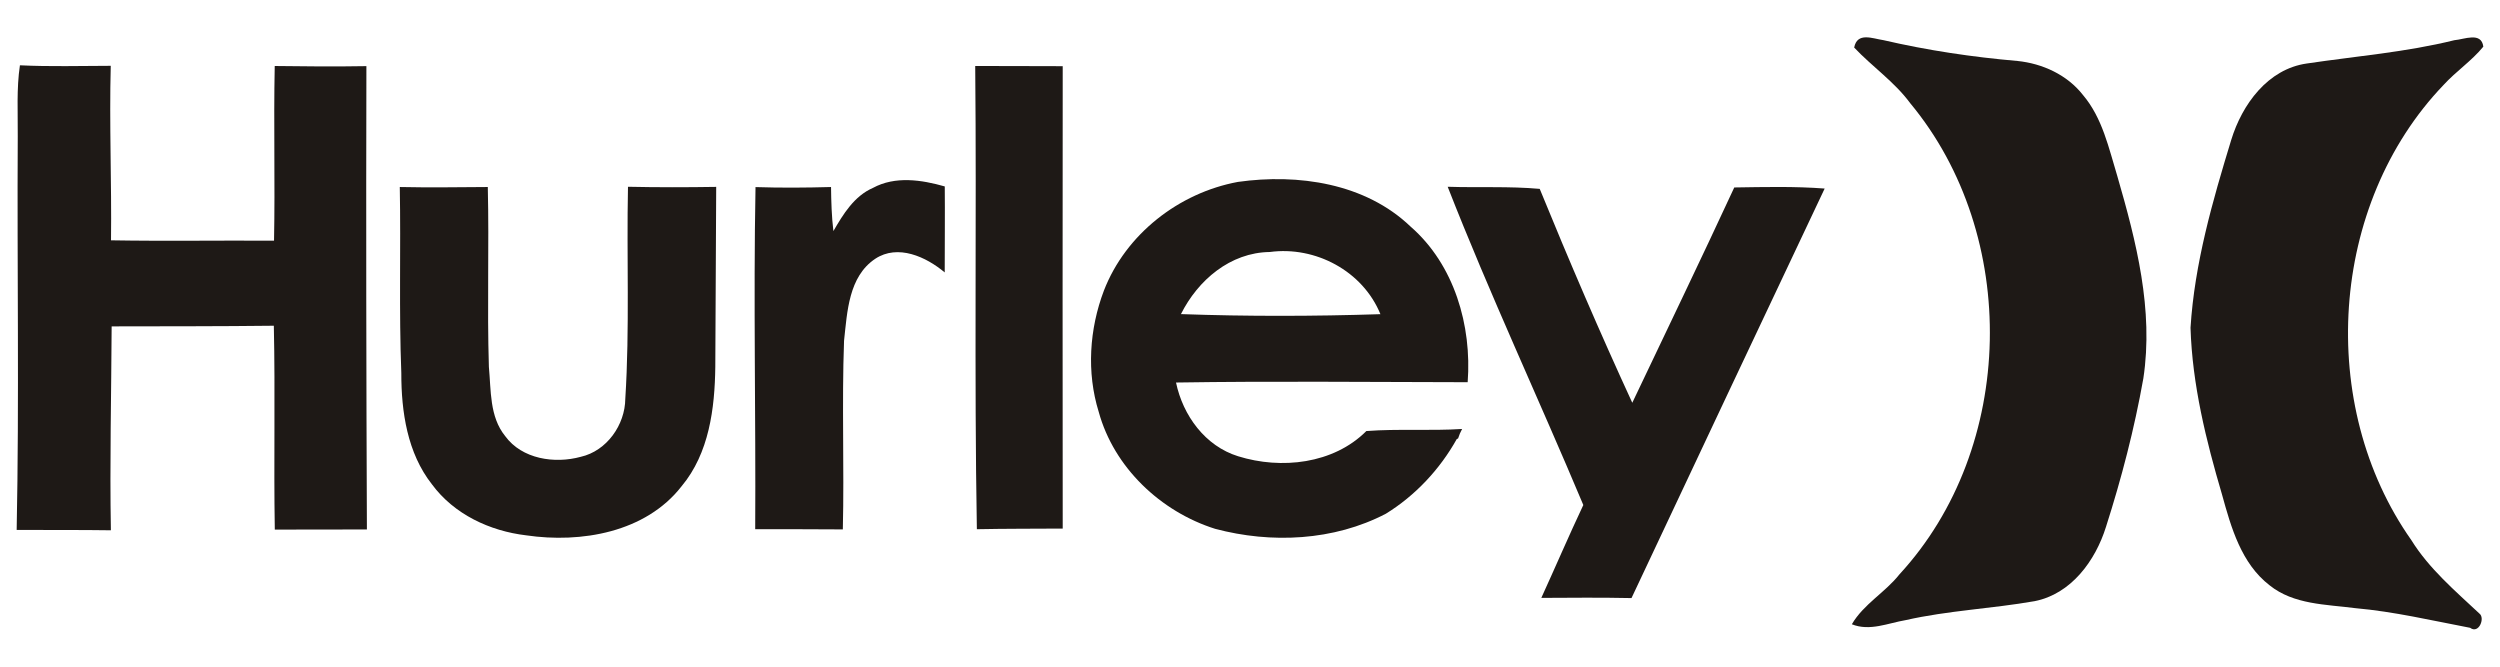
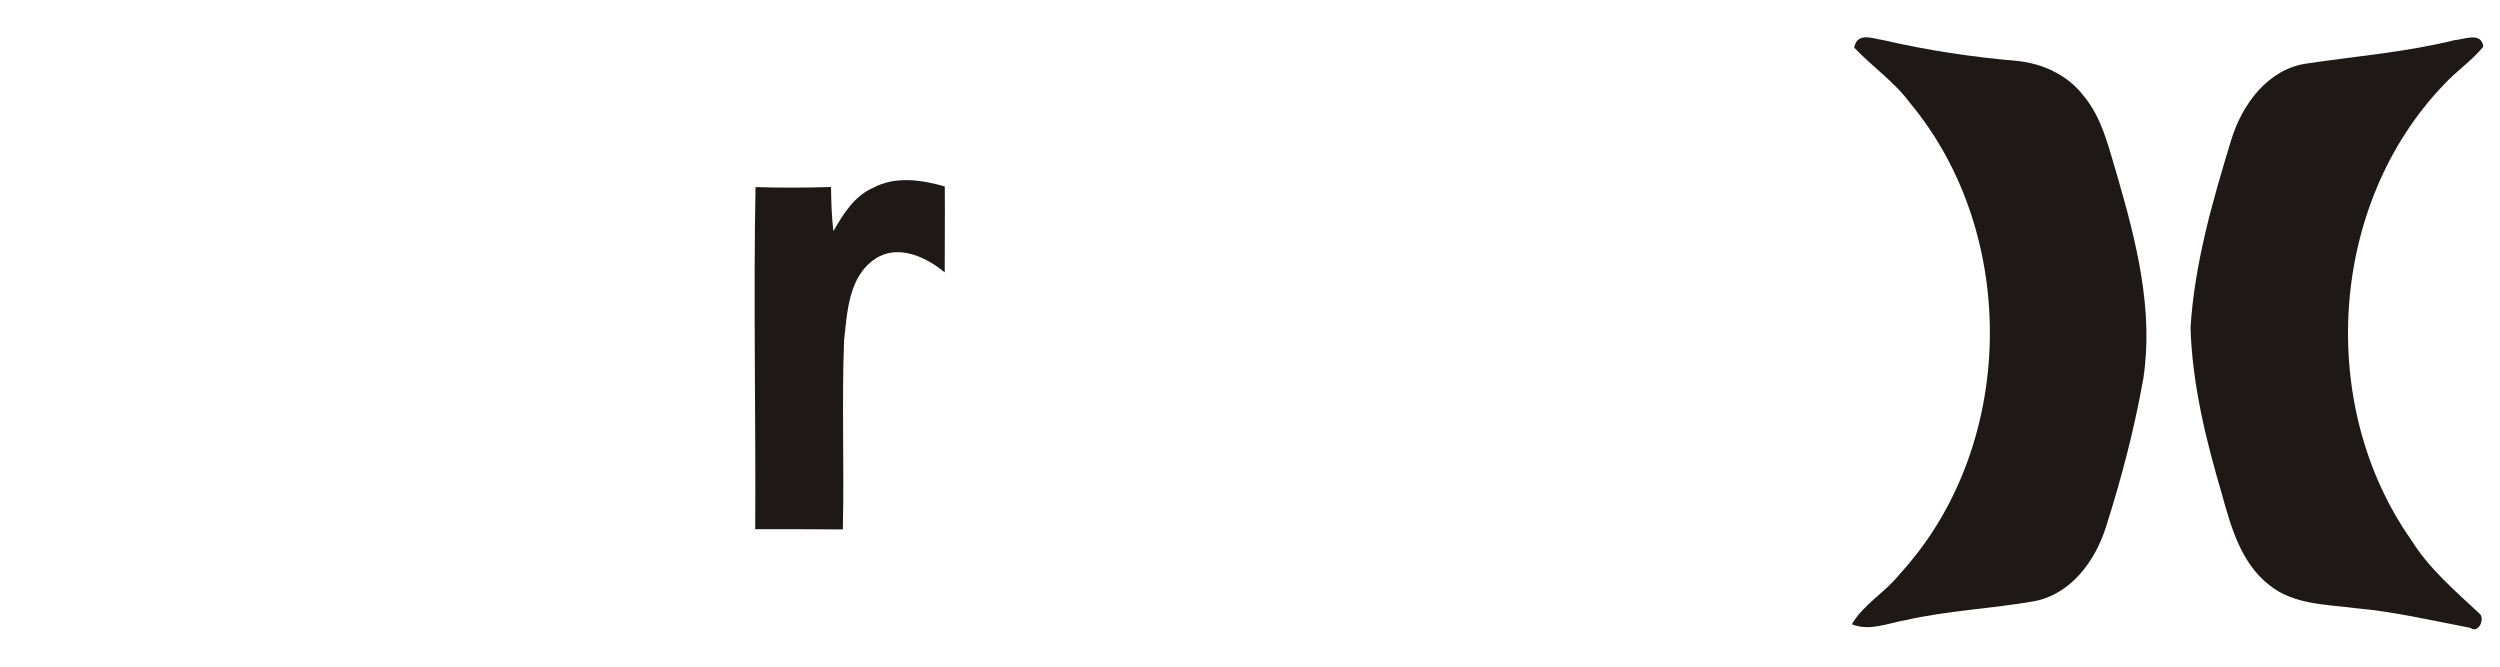
<svg xmlns="http://www.w3.org/2000/svg" version="1.1" id="レイヤー_1" width="150px" height="40px" viewBox="0 0 150 40">
  <g>
    <path fill="#1E1916" d="M111.25,2.853c0.184-0.946,1.099-0.54,1.754-0.444c2.646,0.613,5.339,1.015,8.043,1.249   c1.504,0.153,2.99,0.835,3.933,2.045c1.168,1.378,1.547,3.187,2.061,4.872c1.137,3.921,2.183,8.02,1.559,12.132   c-0.536,3.019-1.31,5.994-2.244,8.913c-0.632,2.021-2.087,4.021-4.282,4.45c-2.565,0.451-5.186,0.559-7.732,1.137   c-1.068,0.18-2.156,0.683-3.232,0.249c0.709-1.214,1.996-1.903,2.857-2.995c7.009-7.602,7.23-20.344,0.644-28.271   C113.666,4.906,112.333,4.001,111.25,2.853z" />
    <path fill="#1E1916" d="M147.262,2.412c0.589-0.046,1.62-0.524,1.738,0.387c-0.7,0.858-1.639,1.479-2.386,2.298   c-6.871,7.169-7.629,19.226-1.934,27.31c1.068,1.72,2.623,3.037,4.086,4.408c0.353,0.261-0.034,1.245-0.556,0.854   c-2.29-0.437-4.568-0.974-6.897-1.18c-1.758-0.229-3.688-0.207-5.139-1.371c-1.697-1.31-2.307-3.466-2.851-5.438   c-0.961-3.259-1.788-6.603-1.892-10.015c0.241-3.857,1.321-7.595,2.443-11.271c0.651-2.125,2.19-4.251,4.535-4.584   C141.363,3.37,144.354,3.132,147.262,2.412z" />
-     <path fill="#1E1916" d="M1.065,8.188c0.012-1.425-0.08-2.857,0.13-4.27c1.815,0.088,3.635,0.034,5.45,0.031   C6.553,7.441,6.703,10.93,6.661,14.419c3.259,0.057,6.522,0,9.781,0.023c0.069-3.493-0.031-6.99,0.042-10.482   c1.834,0.027,3.666,0.039,5.5,0.008c-0.023,9.268-0.008,18.532,0.03,27.8c-1.842,0.004-3.684,0.004-5.526,0.008   c-0.069-4.079,0.031-8.157-0.058-12.232c-3.244,0.039-6.487,0.031-9.731,0.039C6.68,23.66,6.58,27.739,6.653,31.817   C4.769,31.787,2.884,31.81,1,31.795C1.157,23.928,1.019,16.058,1.065,8.188z" />
-     <path fill="#1E1916" d="M58.513,3.959c1.75,0.015,3.5-0.004,5.25,0.012c-0.015,9.249-0.003,18.495,0,27.743   c-1.715,0.012-3.435,0.004-5.151,0.039C58.451,22.488,58.601,13.22,58.513,3.959z" />
    <path fill="#1E1916" d="M52.377,11.274c1.333-0.724,2.915-0.486,4.309-0.088c0.016,1.719-0.003,3.439-0.003,5.159   c-1.115-0.935-2.808-1.716-4.167-0.819c-1.604,1.072-1.681,3.186-1.873,4.917c-0.138,3.773,0.016,7.549-0.073,11.321   c-1.75-0.003-3.504-0.022-5.258-0.011c0.042-6.841-0.111-13.688,0.019-20.528c1.509,0.05,3.018,0.039,4.531-0.004   c0.012,0.881,0.035,1.766,0.142,2.643C50.592,12.849,51.251,11.765,52.377,11.274z" />
-     <path fill="#1E1916" d="M23.987,11.221c1.762,0.039,3.523,0.012,5.281,0c0.084,3.596-0.046,7.192,0.065,10.789   c0.134,1.409,0.031,2.987,0.977,4.155c1.007,1.383,2.968,1.673,4.535,1.244c1.563-0.355,2.658-1.915,2.673-3.484   c0.269-4.236,0.073-8.479,0.161-12.719c1.762,0.038,3.527,0.035,5.293,0.007c-0.015,3.601-0.035,7.196-0.054,10.797   c-0.031,2.493-0.368,5.186-2.026,7.169c-2.156,2.77-6.028,3.425-9.322,2.941c-2.179-0.257-4.332-1.264-5.653-3.06   c-1.479-1.877-1.842-4.358-1.838-6.676C23.933,18.662,24.056,14.939,23.987,11.221z" />
-     <path fill="#1E1916" d="M86.861,11.206c1.842,0.061,3.688-0.038,5.522,0.126c1.762,4.313,3.604,8.602,5.554,12.834   c2.045-4.305,4.117-8.594,6.119-12.918c1.809-0.027,3.62-0.073,5.424,0.065c-3.872,8.188-7.736,16.376-11.59,24.572   c-1.804-0.038-3.607-0.022-5.411-0.012c0.847-1.854,1.65-3.727,2.52-5.572C92.322,23.921,89.381,17.647,86.861,11.206z" />
-     <path fill="#1E1916" d="M87.485,26.307c0.063-0.198,0.143-0.39,0.242-0.569c-1.913,0.123-3.832-0.02-5.746,0.125   c-1.976,1.98-5.116,2.317-7.693,1.513c-1.98-0.612-3.313-2.447-3.727-4.424c5.833-0.092,11.665-0.026,17.499-0.019   c0.256-3.397-0.797-7.047-3.425-9.337c-2.719-2.608-6.756-3.19-10.359-2.681c-3.542,0.655-6.733,3.137-8.042,6.522   c-0.874,2.306-1.046,4.91-0.311,7.276c0.915,3.34,3.719,5.986,6.985,7.017c3.367,0.896,7.124,0.724,10.246-0.907   c1.769-1.092,3.239-2.666,4.251-4.478L87.485,26.307z M76.188,15.12c2.742-0.368,5.58,1.145,6.637,3.73   c-3.986,0.13-7.985,0.138-11.968-0.004C71.875,16.809,73.816,15.15,76.188,15.12z" />
  </g>
</svg>